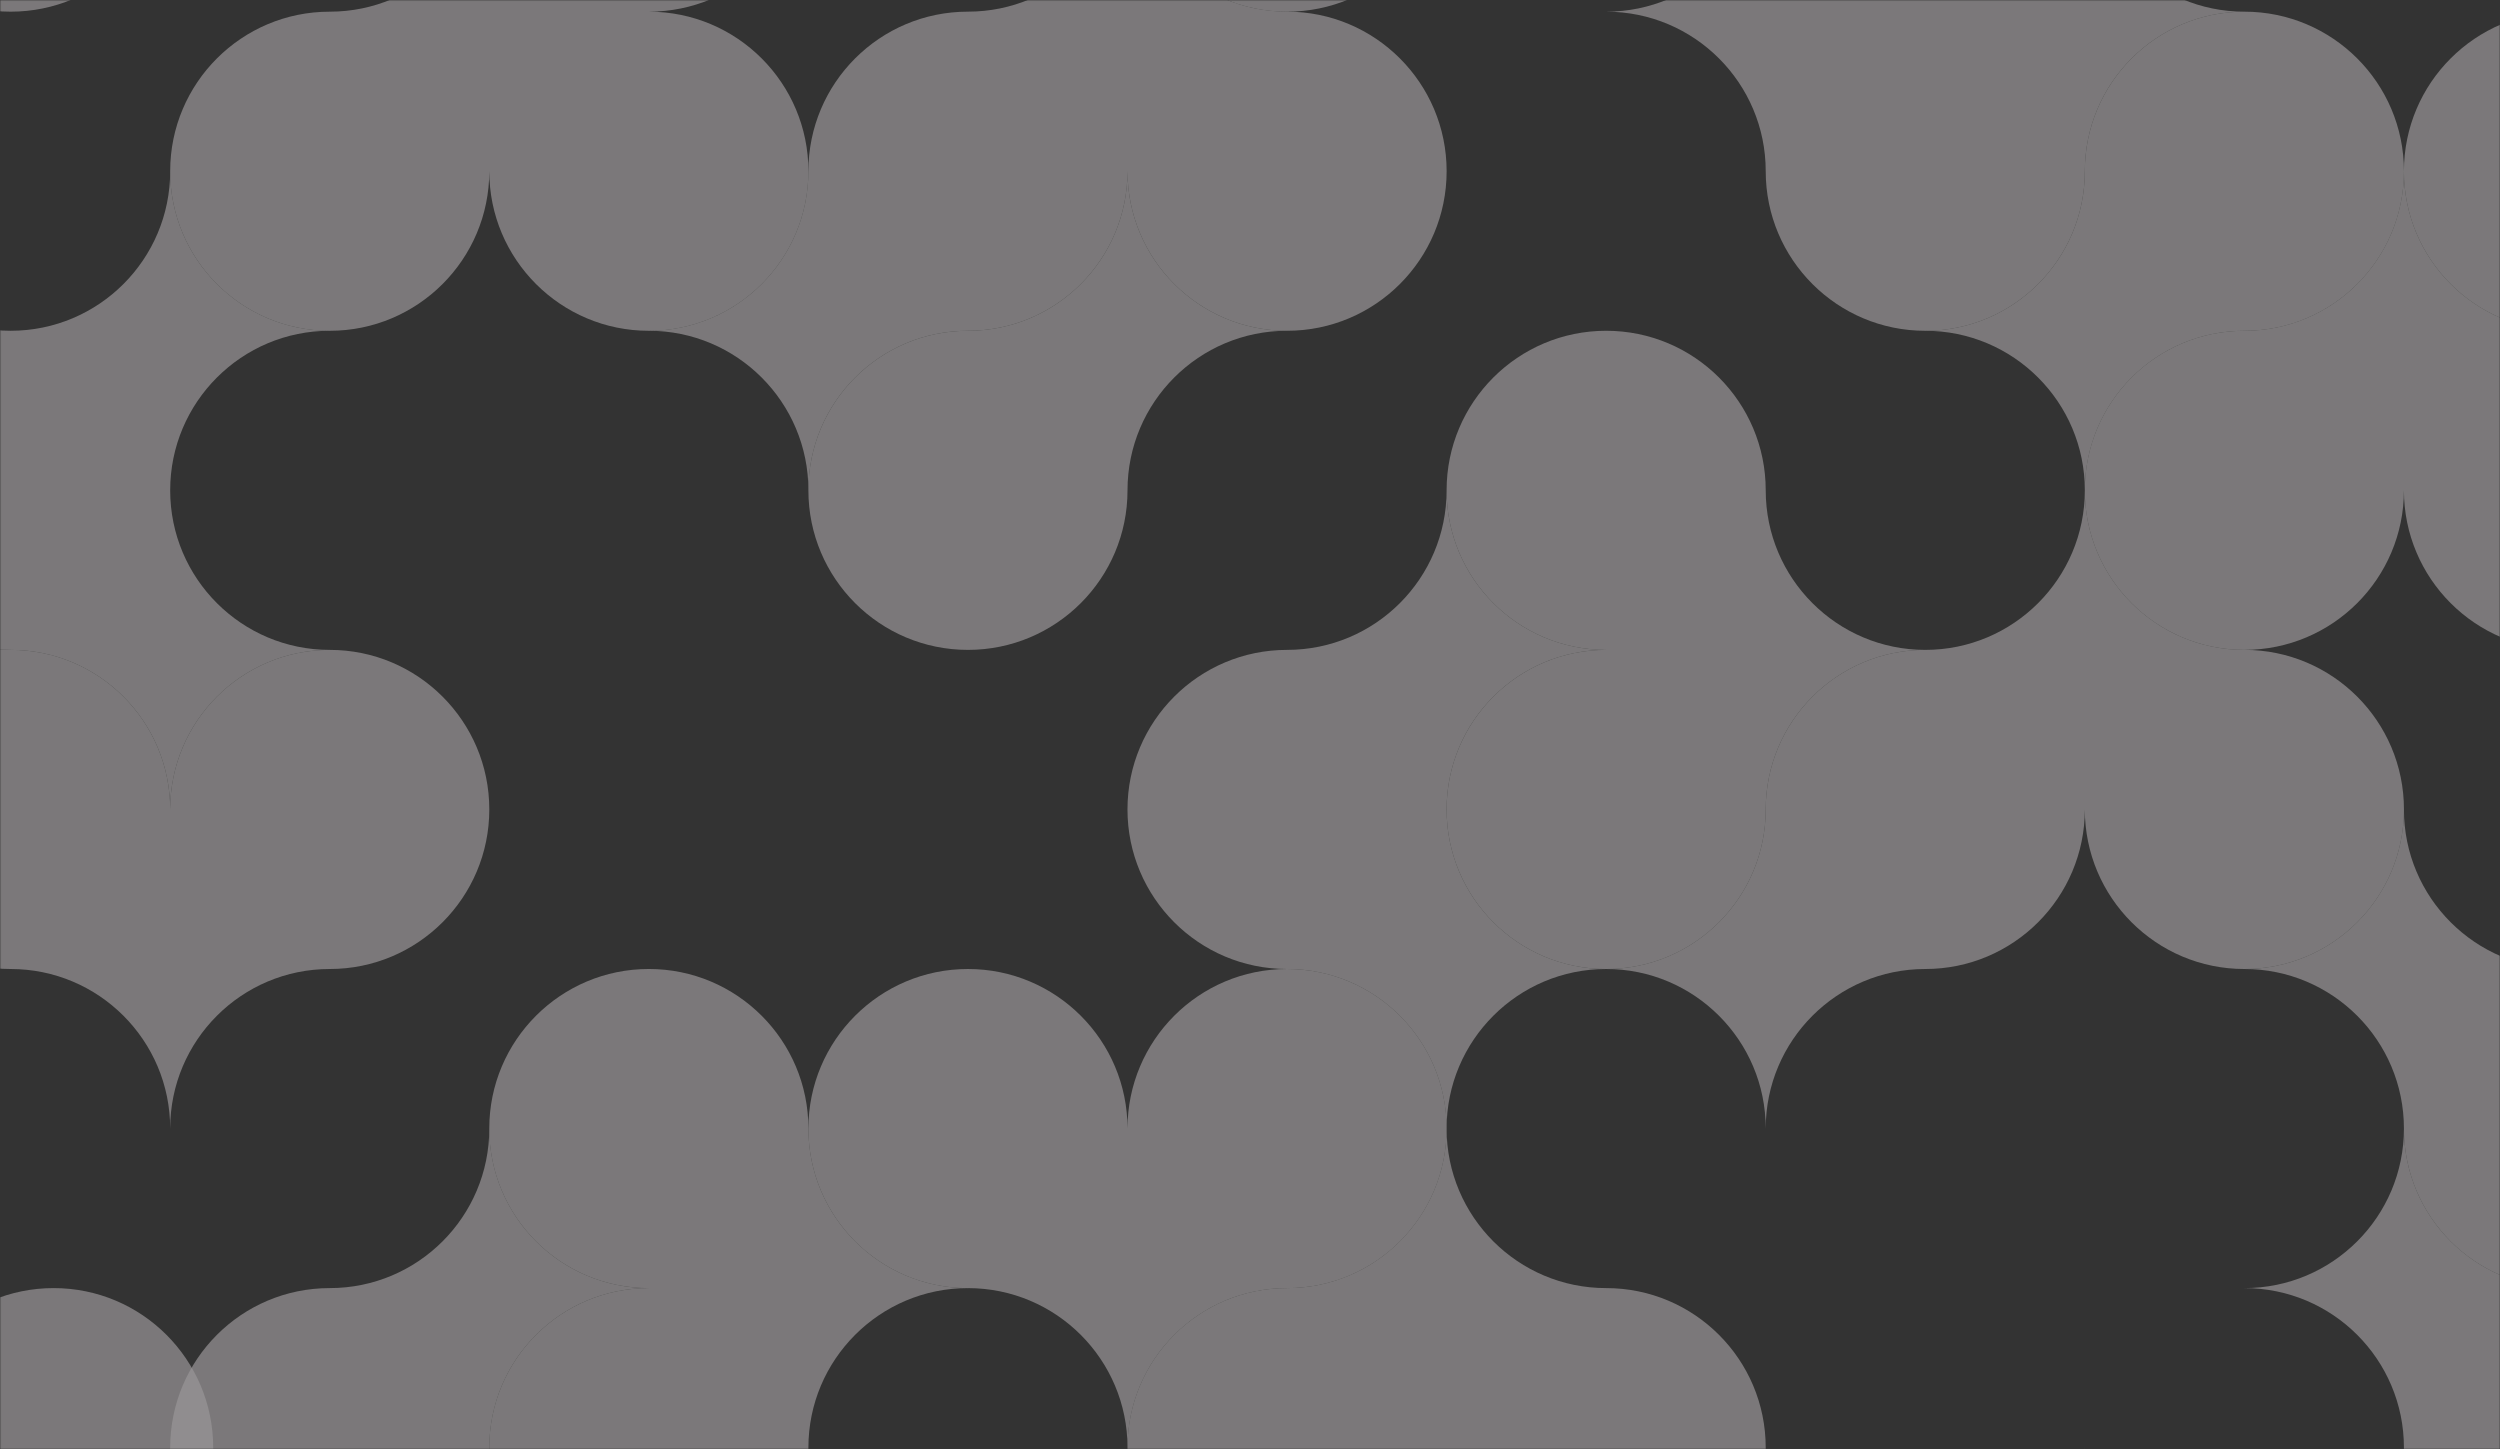
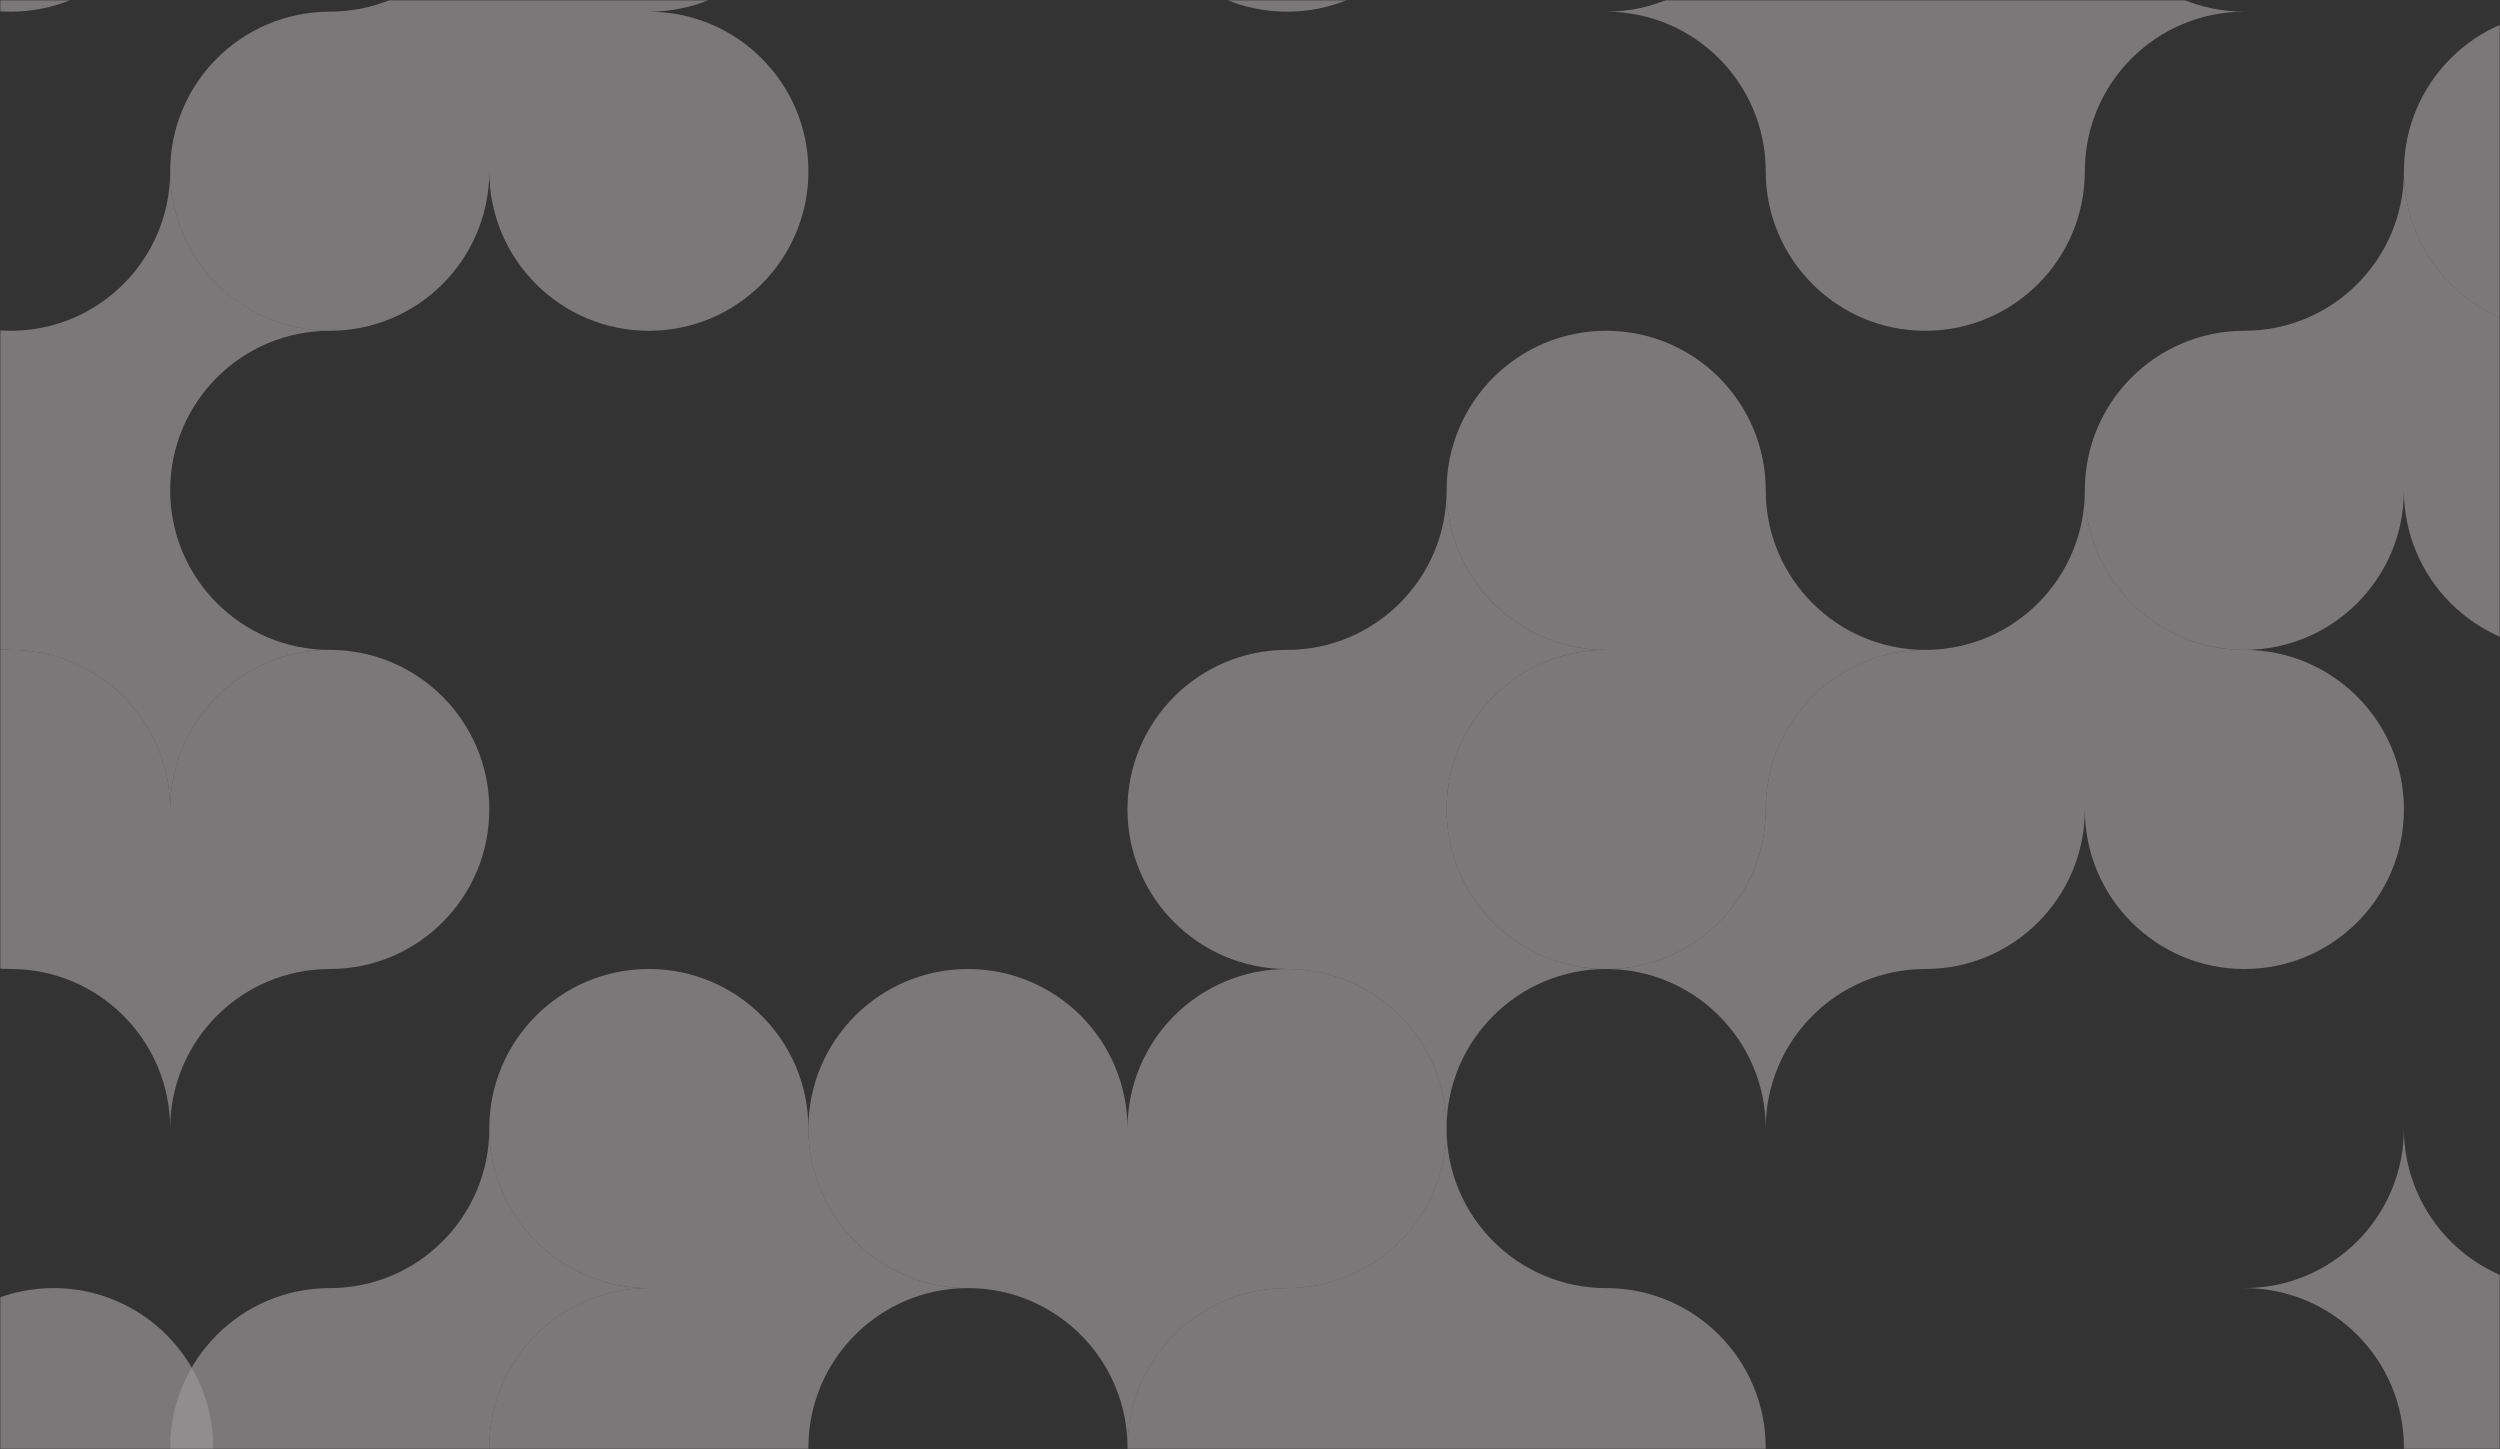
<svg xmlns="http://www.w3.org/2000/svg" width="828" height="480" viewBox="0 0 828 480" fill="none">
  <rect x="0" y="0" width="828" height="480" fill="#333333" stroke="none" />
  <g opacity="0.5">
    <mask id="mask0_2019_12648" style="mask-type:luminance" maskUnits="userSpaceOnUse" x="0" y="0" width="828" height="480">
      <path d="M828 0H0V480H828V0Z" fill="white" />
    </mask>
    <g mask="url(#mask0_2019_12648)">
      <path d="M373.431 -48.978C373.431 -19.794 397.094 3.868 426.277 3.868C455.46 3.868 479.122 -19.794 479.122 -48.978C479.122 -78.161 455.46 -101.823 426.277 -101.823C397.094 -101.823 373.431 -125.486 373.431 -154.669C373.431 -125.486 349.769 -101.823 320.586 -101.823C349.769 -101.823 373.431 -78.161 373.431 -48.978Z" fill="#FFF8FD" fill-opacity="0.7" />
      <path d="M-102.165 3.867C-72.982 3.867 -49.32 -19.795 -49.32 -48.978C-49.32 -19.795 -25.658 3.867 3.526 3.867C32.709 3.867 56.371 -19.795 56.371 -48.978C56.371 -78.162 32.709 -101.824 3.526 -101.824C32.709 -101.824 56.371 -125.486 56.371 -154.669C56.371 -183.853 32.709 -207.515 3.526 -207.515C-25.658 -207.515 -49.32 -183.853 -49.32 -154.669C-49.32 -125.486 -72.982 -101.824 -102.165 -101.824C-131.349 -101.824 -155.011 -78.162 -155.011 -48.978C-155.011 -19.795 -178.673 3.867 -207.856 3.867C-178.673 3.867 -155.011 27.529 -155.011 56.713C-155.011 27.529 -131.349 3.867 -102.165 3.867Z" fill="#FFF8FD" fill-opacity="0.7" />
      <path d="M109.209 3.868C80.025 3.868 56.363 27.53 56.363 56.713C56.363 85.897 80.025 109.559 109.209 109.559C138.392 109.559 162.054 85.897 162.054 56.713C162.054 85.897 185.716 109.559 214.9 109.559C244.083 109.559 267.745 85.897 267.745 56.713C267.745 27.53 244.083 3.868 214.9 3.868C244.083 3.868 267.745 -19.794 267.745 -48.978C267.745 -78.161 244.083 -101.823 214.9 -101.823C185.716 -101.823 162.054 -78.161 162.054 -48.978C162.054 -19.794 138.392 3.868 109.209 3.868Z" fill="#FFF8FD" fill-opacity="0.7" />
      <path d="M849.027 3.868C819.844 3.868 796.182 27.53 796.182 56.713C796.182 85.897 819.844 109.559 849.027 109.559C878.211 109.559 901.873 85.897 901.873 56.713C901.873 85.897 925.535 109.559 954.718 109.559C983.901 109.559 1007.56 85.897 1007.56 56.713C1007.56 27.53 983.901 3.868 954.718 3.868C983.901 3.868 1007.56 -19.794 1007.56 -48.978C1007.56 -78.161 983.901 -101.823 954.718 -101.823C925.535 -101.823 901.873 -78.161 901.873 -48.978C901.873 -19.794 878.211 3.868 849.027 3.868Z" fill="#FFF8FD" fill-opacity="0.7" />
      <path d="M584.806 56.713C584.806 85.897 608.468 109.559 637.652 109.559C666.835 109.559 690.497 85.897 690.497 56.713C690.497 27.53 714.159 3.868 743.343 3.868C714.159 3.868 690.497 -19.794 690.497 -48.978C690.497 -78.161 666.835 -101.823 637.652 -101.823C608.468 -101.823 584.806 -78.161 584.806 -48.978C584.806 -19.794 561.144 3.868 531.961 3.868C561.144 3.868 584.806 27.53 584.806 56.713Z" fill="#FFF8FD" fill-opacity="0.7" />
-       <path d="M320.585 109.552C349.769 109.552 373.431 85.89 373.431 56.707C373.431 85.89 397.093 109.552 426.277 109.552C455.46 109.552 479.122 85.89 479.122 56.707C479.122 27.523 455.46 3.861 426.277 3.861C397.093 3.861 373.431 -19.801 373.431 -48.984C373.431 -19.801 349.769 3.861 320.585 3.861C291.402 3.861 267.74 27.523 267.74 56.707C267.74 85.89 244.078 109.552 214.895 109.552C244.078 109.552 267.74 133.214 267.74 162.398C267.74 133.214 291.402 109.552 320.585 109.552Z" fill="#FFF8FD" fill-opacity="0.7" />
      <path d="M743.336 109.553C714.152 109.553 690.49 133.215 690.49 162.398C690.49 191.581 714.152 215.243 743.336 215.243C772.519 215.243 796.181 191.581 796.181 162.398C796.181 191.581 819.843 215.243 849.027 215.243C878.21 215.243 901.872 191.581 901.872 162.398C901.872 133.215 878.21 109.553 849.027 109.553C819.843 109.553 796.181 85.891 796.181 56.707C796.181 85.891 772.519 109.553 743.336 109.553Z" fill="#FFF8FD" fill-opacity="0.7" />
      <path d="M56.364 162.398C56.364 133.215 80.026 109.553 109.209 109.553C80.026 109.553 56.364 85.891 56.364 56.707C56.364 85.891 32.702 109.553 3.518 109.553C-25.665 109.553 -49.327 85.891 -49.327 56.707C-49.327 85.891 -72.989 109.553 -102.173 109.553C-72.989 109.553 -49.327 133.215 -49.327 162.398C-49.327 191.581 -25.665 215.244 3.518 215.244C32.702 215.244 56.364 238.906 56.364 268.089C56.364 238.906 80.026 215.244 109.209 215.244C80.026 215.244 56.364 191.581 56.364 162.398Z" fill="#FFF8FD" fill-opacity="0.7" />
      <path d="M690.497 162.397C690.497 191.581 666.835 215.243 637.652 215.243C608.468 215.243 584.806 238.905 584.806 268.088C584.806 297.272 561.144 320.934 531.961 320.934C561.144 320.934 584.806 344.596 584.806 373.779C584.806 344.596 608.468 320.934 637.652 320.934C666.835 320.934 690.497 297.272 690.497 268.088C690.497 297.272 714.159 320.934 743.343 320.934C772.526 320.934 796.188 297.272 796.188 268.088C796.188 238.905 772.526 215.243 743.343 215.243C714.159 215.243 690.497 191.581 690.497 162.397Z" fill="#FFF8FD" fill-opacity="0.7" />
      <path d="M531.958 320.934C502.775 320.934 479.113 297.272 479.113 268.088C479.113 238.905 502.775 215.243 531.958 215.243C502.775 215.243 479.113 191.581 479.113 162.397C479.113 191.581 455.451 215.243 426.267 215.243C397.084 215.243 373.422 238.905 373.422 268.088C373.422 297.272 397.084 320.934 426.267 320.934C455.451 320.934 479.113 344.596 479.113 373.779C479.113 344.596 502.775 320.934 531.958 320.934Z" fill="#FFF8FD" fill-opacity="0.7" />
-       <path d="M901.872 268.089C901.872 297.272 878.21 320.934 849.027 320.934C819.844 320.934 796.182 297.272 796.182 268.089C796.182 297.272 772.519 320.934 743.336 320.934C772.519 320.934 796.182 344.596 796.182 373.78C796.182 402.963 819.844 426.625 849.027 426.625C878.21 426.625 901.872 450.287 901.872 479.471C901.872 450.287 925.534 426.625 954.718 426.625V320.934C925.534 320.934 901.872 297.272 901.872 268.089Z" fill="#FFF8FD" fill-opacity="0.7" />
      <path d="M267.74 373.773C267.74 344.59 244.078 320.928 214.894 320.928C185.711 320.928 162.049 344.59 162.049 373.773C162.049 402.957 185.711 426.619 214.894 426.619C185.711 426.619 162.049 450.281 162.049 479.464C162.049 508.648 185.711 532.31 214.894 532.31C244.078 532.31 267.74 508.648 267.74 479.464C267.74 450.281 291.402 426.619 320.585 426.619C291.402 426.619 267.74 402.957 267.74 373.773Z" fill="#FFF8FD" fill-opacity="0.7" />
      <path d="M849.027 532.31C878.21 532.31 901.872 508.648 901.872 479.464C901.872 450.281 878.21 426.619 849.027 426.619C819.844 426.619 796.181 402.957 796.181 373.773C796.181 402.957 772.519 426.619 743.336 426.619C772.519 426.619 796.181 450.281 796.181 479.464C796.181 508.648 772.519 532.31 743.336 532.31C772.519 532.31 796.181 555.972 796.181 585.155C796.181 555.972 819.844 532.31 849.027 532.31Z" fill="#FFF8FD" fill-opacity="0.7" />
-       <path d="M690.498 56.713C690.498 85.896 666.836 109.558 637.652 109.558C666.836 109.558 690.498 133.22 690.498 162.404C690.498 133.22 714.16 109.558 743.343 109.558C772.527 109.558 796.189 85.896 796.189 56.713C796.189 27.529 772.527 3.867 743.343 3.867C714.16 3.867 690.498 27.529 690.498 56.713Z" fill="#FFF8FD" fill-opacity="0.7" />
-       <path d="M373.431 162.398C373.431 133.215 397.093 109.553 426.277 109.553C397.093 109.553 373.431 85.891 373.431 56.707C373.431 85.891 349.769 109.553 320.586 109.553C291.402 109.553 267.74 133.215 267.74 162.398C267.74 191.581 291.402 215.243 320.586 215.243C349.769 215.243 373.431 191.581 373.431 162.398Z" fill="#FFF8FD" fill-opacity="0.7" />
      <path d="M56.364 268.088C56.364 238.905 32.702 215.243 3.518 215.243C-25.665 215.243 -49.327 191.581 -49.327 162.397C-49.327 191.581 -72.989 215.243 -102.173 215.243C-72.989 215.243 -49.327 238.905 -49.327 268.088C-49.327 297.272 -25.665 320.934 3.518 320.934C32.702 320.934 56.364 344.596 56.364 373.779C56.364 344.596 80.026 320.934 109.209 320.934C138.393 320.934 162.055 297.272 162.055 268.088C162.055 238.905 138.393 215.243 109.209 215.243C80.026 215.243 56.364 238.905 56.364 268.088Z" fill="#FFF8FD" fill-opacity="0.7" />
      <path d="M584.806 268.089C584.806 238.906 608.468 215.244 637.652 215.244C608.468 215.244 584.806 191.582 584.806 162.398C584.806 133.215 561.144 109.553 531.961 109.553C502.777 109.553 479.115 133.215 479.115 162.398C479.115 191.582 502.777 215.244 531.961 215.244C502.777 215.244 479.115 238.906 479.115 268.089C479.115 297.273 502.777 320.935 531.961 320.935C561.144 320.935 584.806 297.273 584.806 268.089Z" fill="#FFF8FD" fill-opacity="0.7" />
      <path d="M17.767 532.309C46.951 532.309 70.613 508.647 70.613 479.464C70.613 450.28 46.951 426.618 17.767 426.618C-11.416 426.618 -35.078 450.28 -35.078 479.464C-35.078 508.647 -58.74 532.309 -87.924 532.309C-58.74 532.309 -35.078 555.971 -35.078 585.155H70.613C70.613 555.971 46.951 532.309 17.767 532.309Z" fill="#FFF8FD" fill-opacity="0.7" />
      <path d="M426.277 320.934C397.093 320.934 373.431 344.596 373.431 373.779C373.431 344.596 349.769 320.934 320.586 320.934C291.402 320.934 267.74 344.596 267.74 373.779C267.74 402.962 291.402 426.625 320.586 426.625C349.769 426.625 373.431 450.287 373.431 479.47C373.431 450.287 397.093 426.625 426.277 426.625C455.46 426.625 479.122 402.962 479.122 373.779C479.122 344.596 455.46 320.934 426.277 320.934Z" fill="#FFF8FD" fill-opacity="0.7" />
      <path d="M214.9 532.31C185.716 532.31 162.054 508.648 162.054 479.464C162.054 450.281 185.716 426.619 214.9 426.619C185.716 426.619 162.054 402.957 162.054 373.773C162.054 402.957 138.392 426.619 109.209 426.619C80.025 426.619 56.363 450.281 56.363 479.464C56.363 508.648 32.701 532.31 3.518 532.31C32.701 532.31 56.363 555.972 56.363 585.155C56.363 555.972 80.025 532.31 109.209 532.31C138.392 532.31 162.054 555.972 162.054 585.155H267.745C267.745 555.972 244.083 532.31 214.9 532.31Z" fill="#FFF8FD" fill-opacity="0.7" />
      <path d="M531.958 532.31C561.142 532.31 584.804 508.648 584.804 479.464C584.804 450.281 561.142 426.619 531.958 426.619C502.775 426.619 479.113 402.957 479.113 373.773C479.113 402.957 455.451 426.619 426.267 426.619C397.084 426.619 373.422 450.281 373.422 479.464C373.422 508.648 397.084 532.31 426.267 532.31C455.451 532.31 479.113 555.972 479.113 585.155H584.804C584.804 555.972 561.142 532.31 531.958 532.31Z" fill="#FFF8FD" fill-opacity="0.7" />
-       <path d="M743.335 532.308C714.152 532.308 690.49 508.646 690.49 479.463C690.49 508.646 666.828 532.308 637.644 532.308C608.461 532.308 584.799 508.646 584.799 479.463C584.799 508.646 561.137 532.308 531.953 532.308C561.137 532.308 584.799 555.97 584.799 585.154H796.174C796.174 555.97 772.512 532.308 743.329 532.308H743.335Z" fill="#FFF8FD" fill-opacity="0.7" />
    </g>
  </g>
</svg>